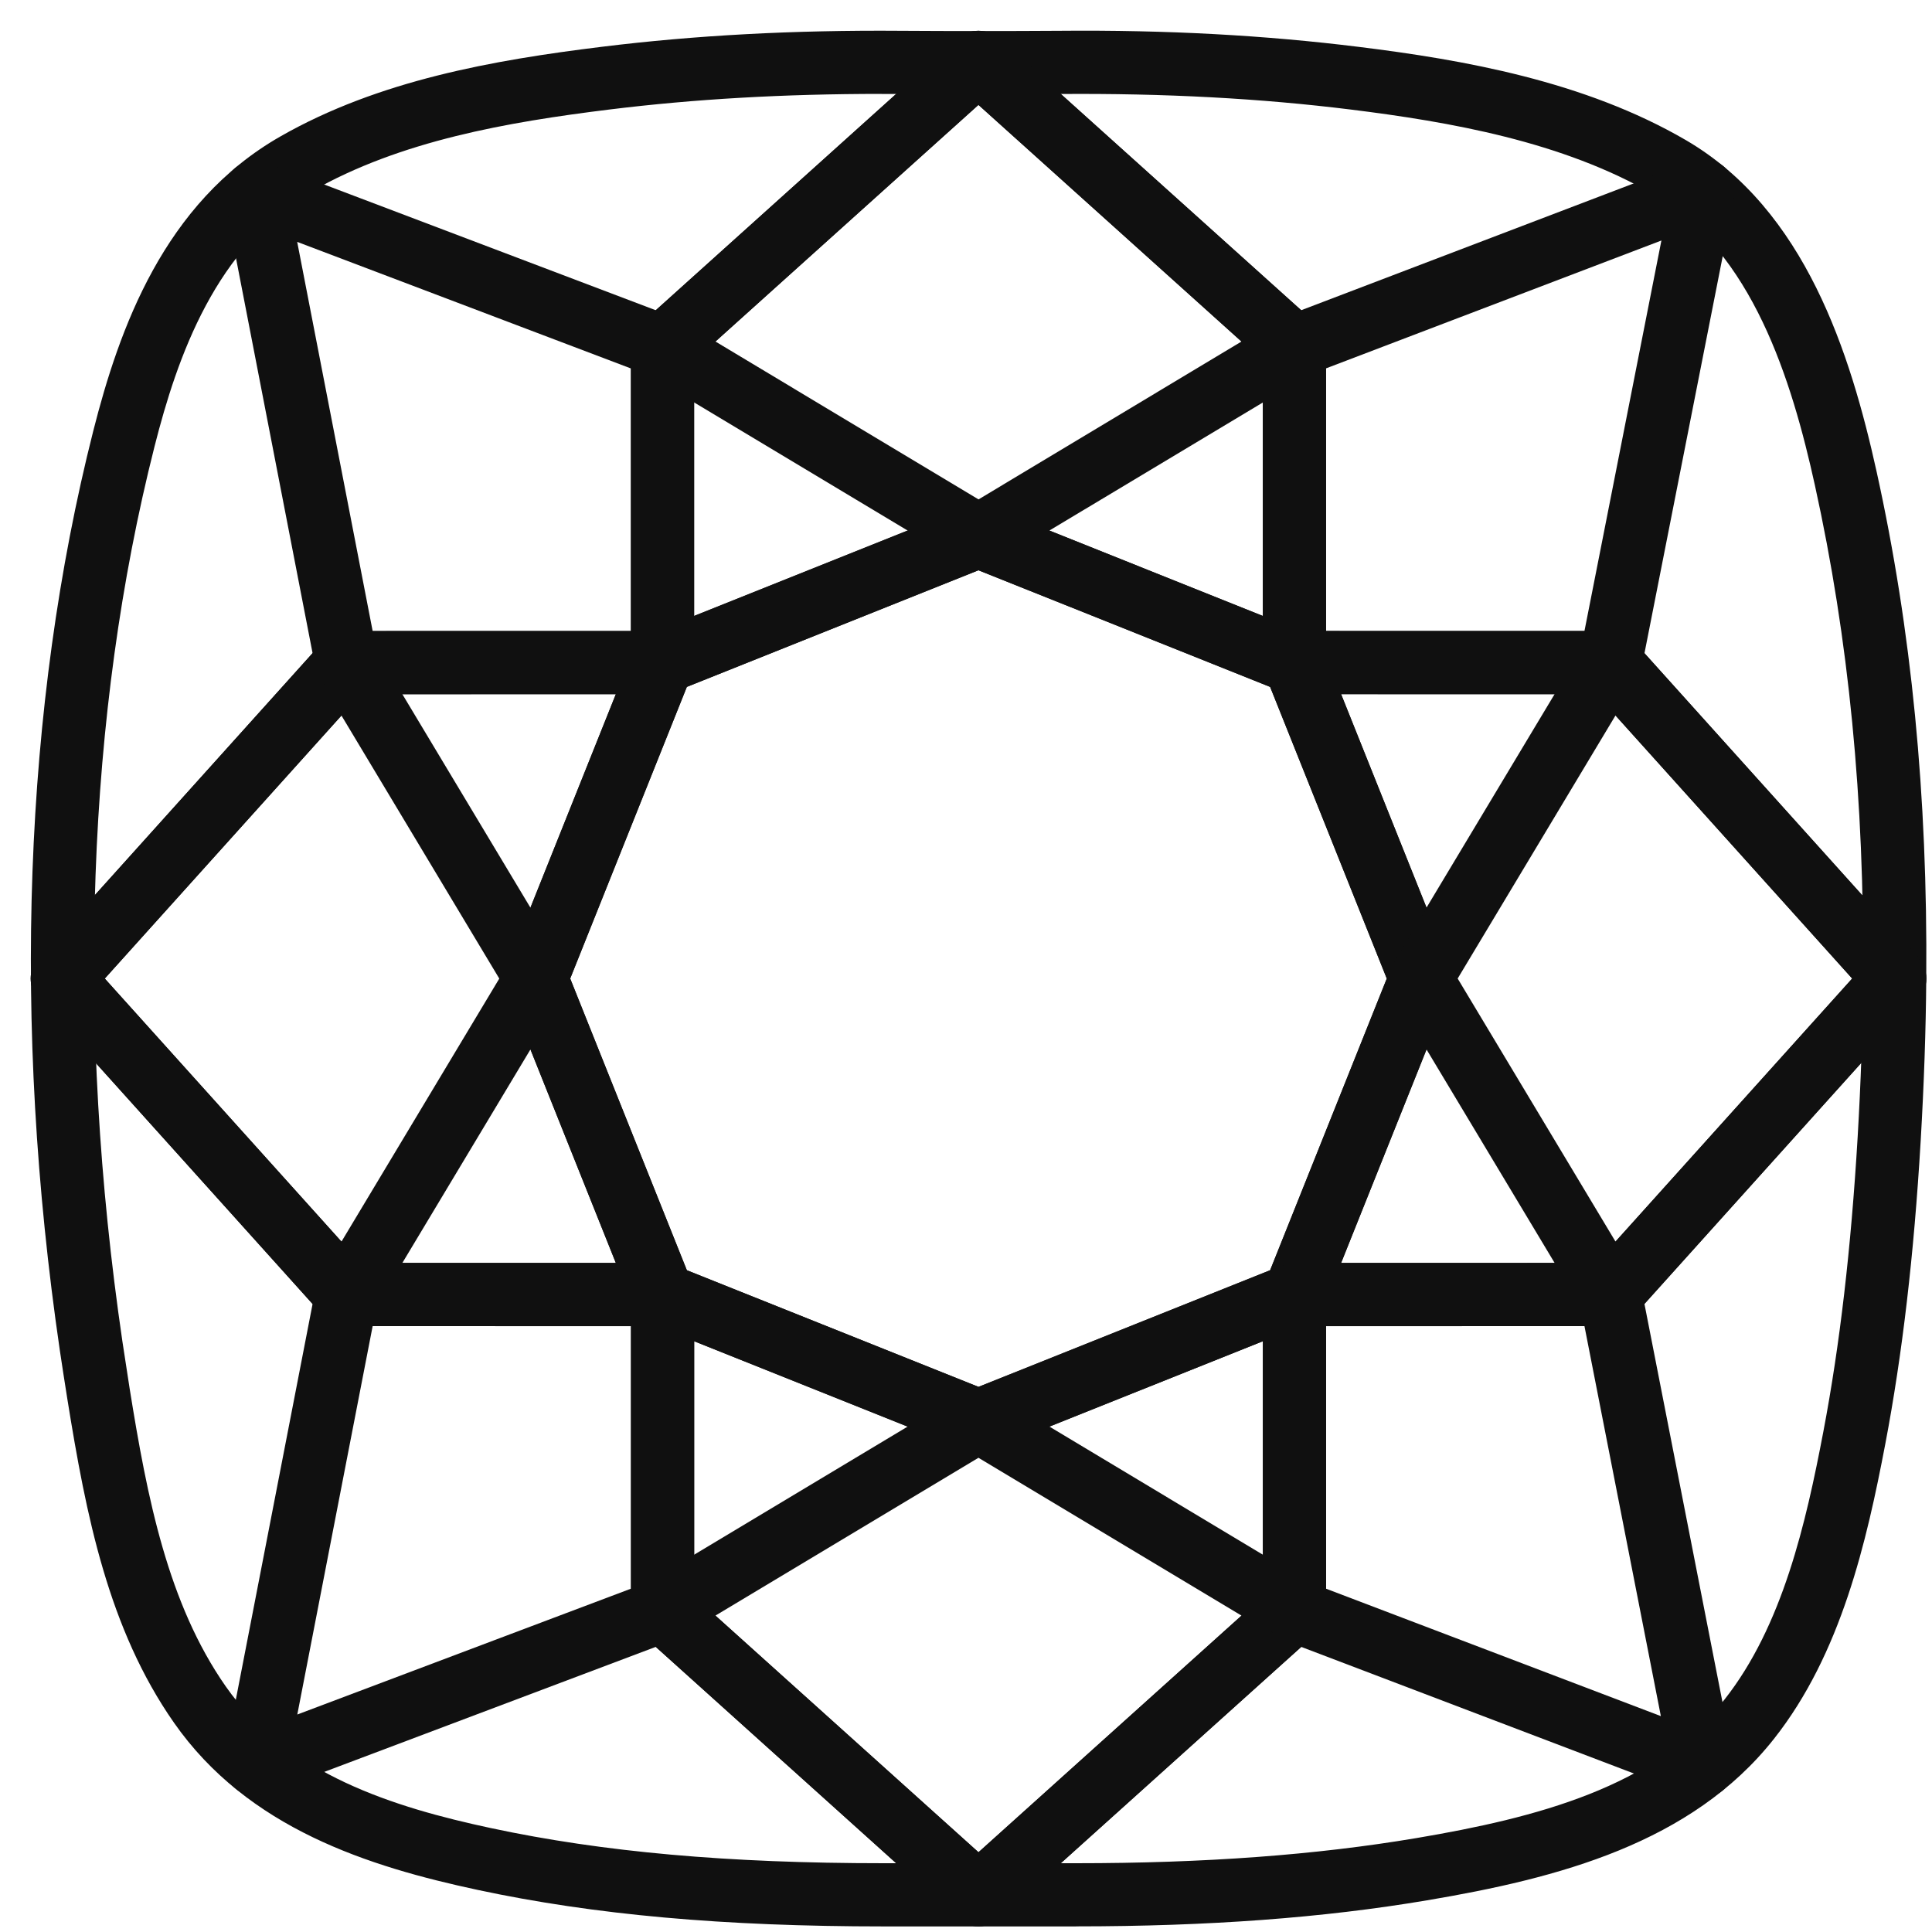
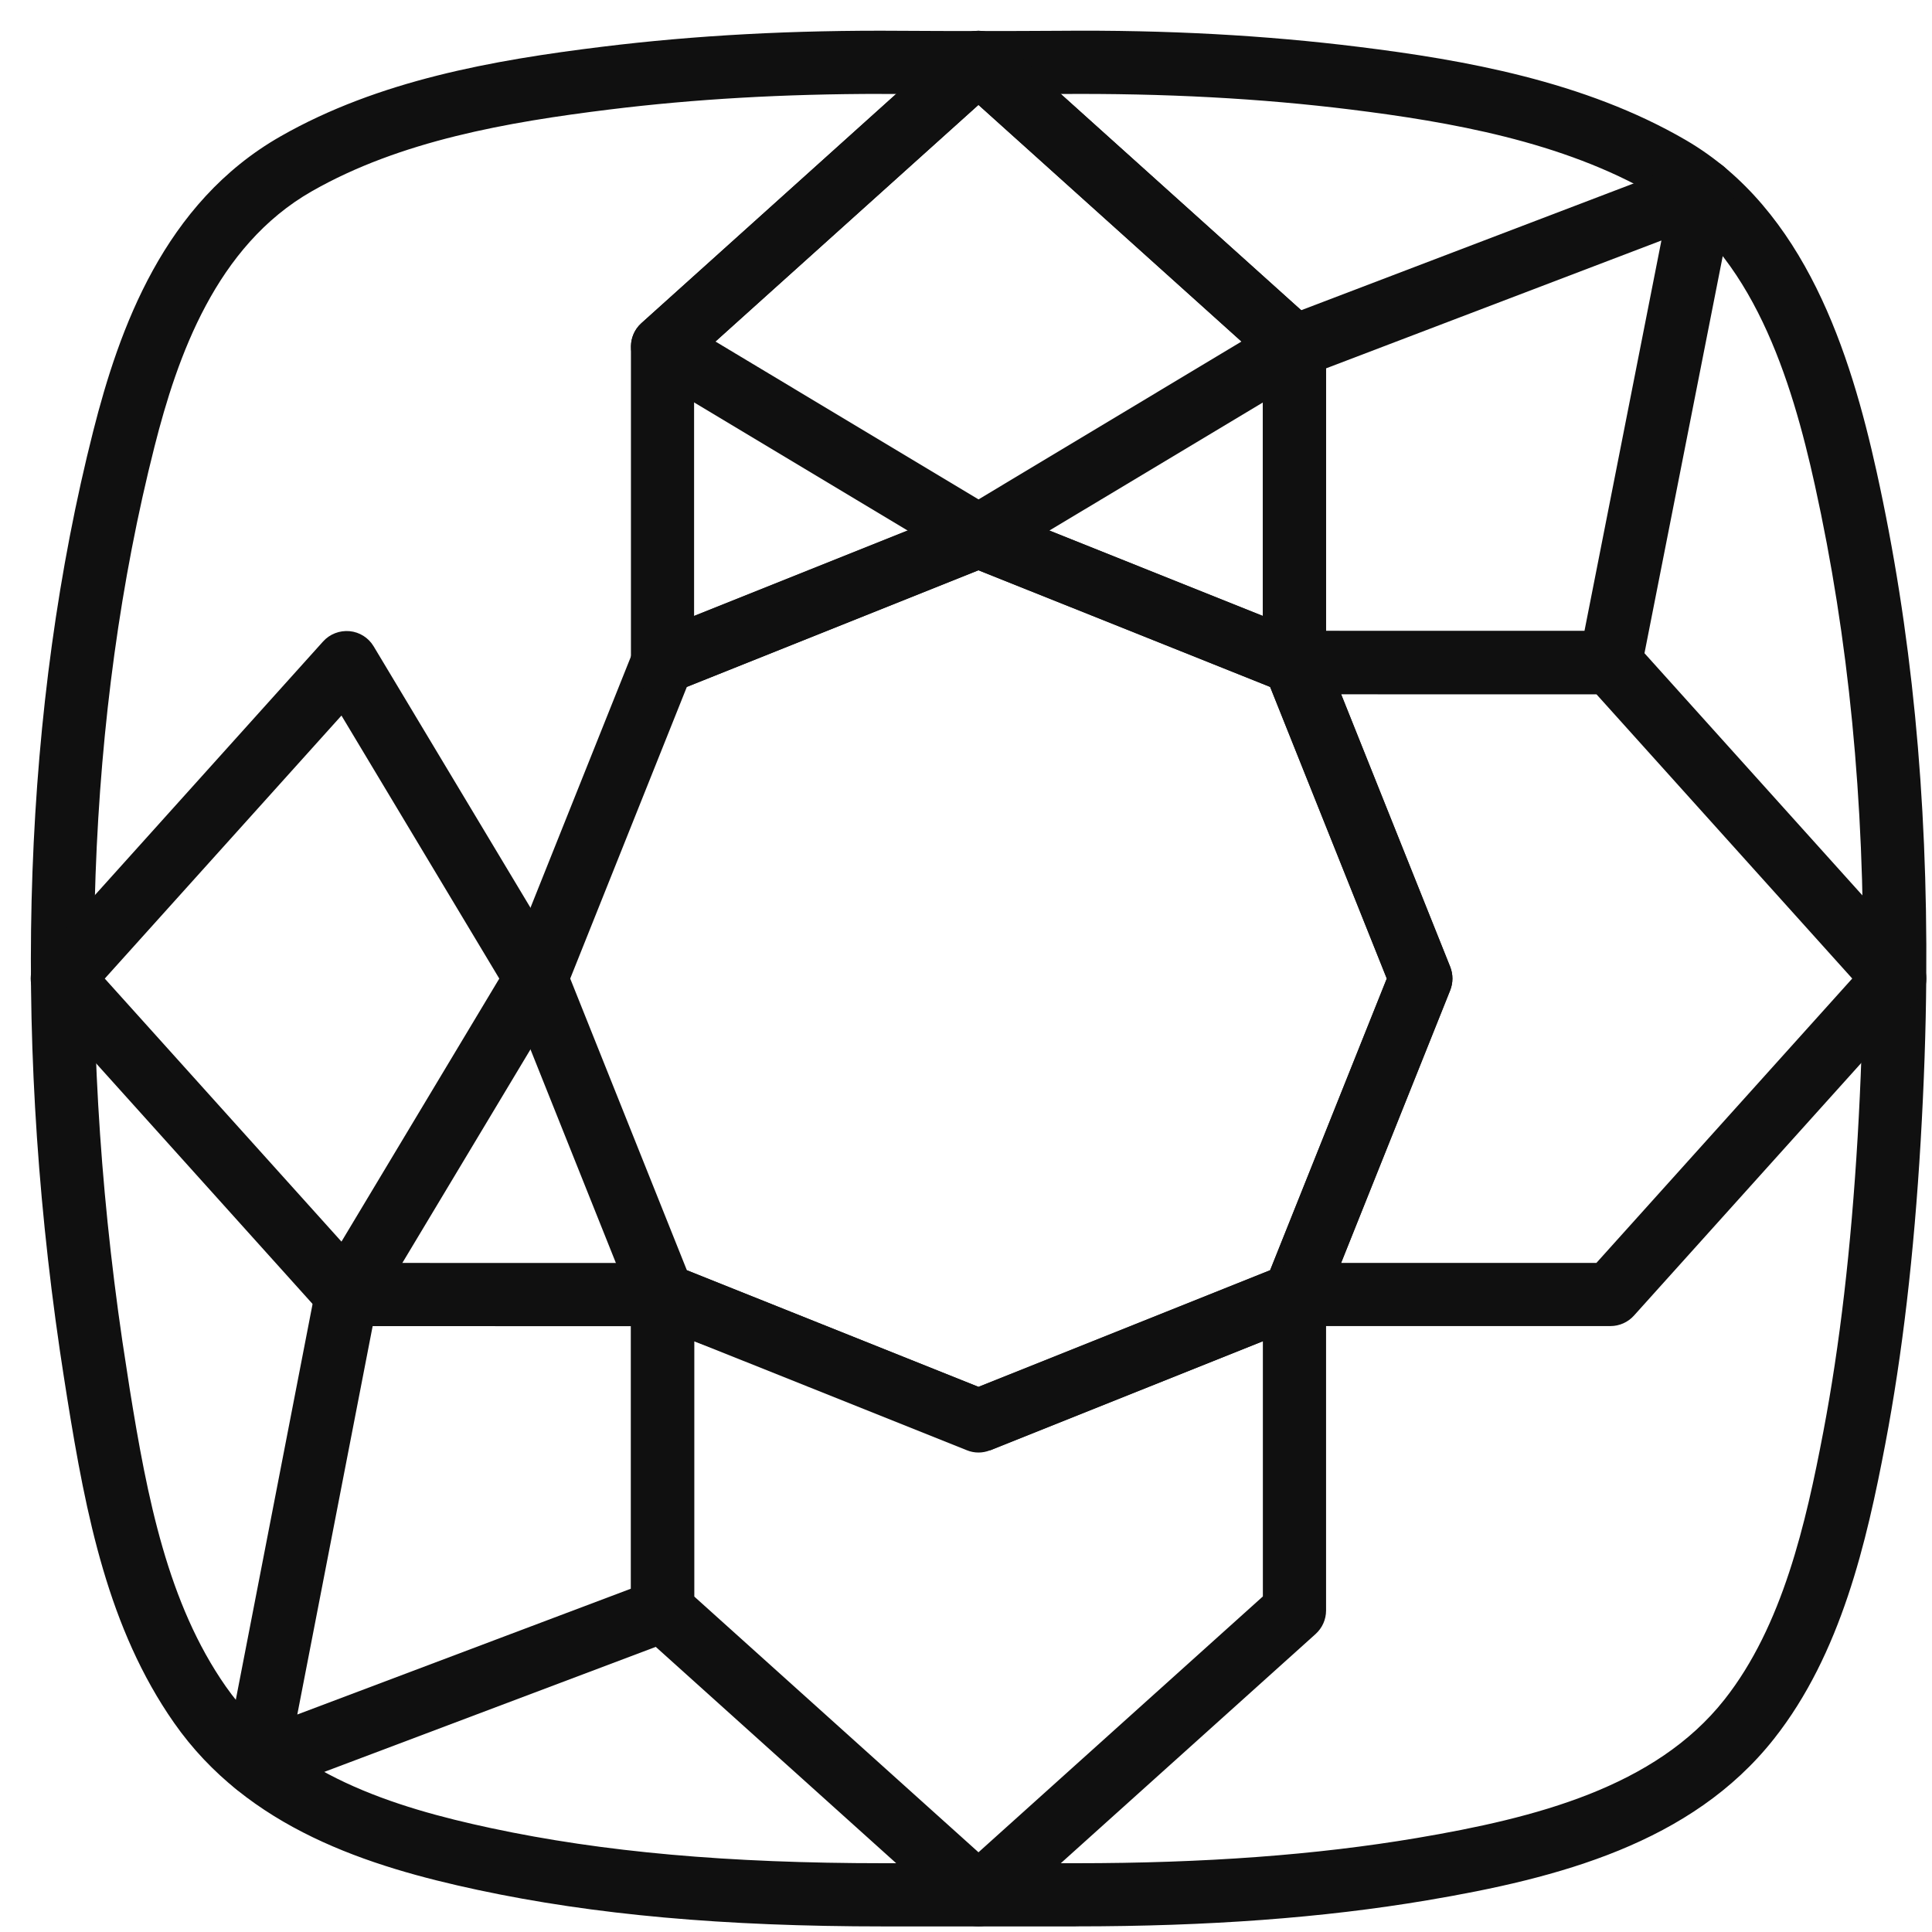
<svg xmlns="http://www.w3.org/2000/svg" width="35" height="35" viewBox="0 0 35 35" fill="none">
  <path fill-rule="evenodd" clip-rule="evenodd" d="M15.972 1.701C14.196 1.701 12.583 1.794 11.048 1.983C9.192 2.212 7.253 2.549 5.649 3.465C3.912 4.456 3.213 6.457 2.799 8.09C1.573 12.927 1.372 18.531 2.217 24.298C2.26 24.584 2.304 24.871 2.349 25.157C2.668 27.142 3.041 29.049 4.089 30.55C5.202 32.145 7.143 32.743 8.895 33.118C10.925 33.552 13.187 33.754 16.013 33.754H19.492C21.825 33.754 23.843 33.605 25.663 33.298C27.818 32.934 29.985 32.379 31.239 30.791C32.295 29.455 32.717 27.586 33.031 25.939C33.33 24.367 33.533 22.621 33.653 20.601C33.712 19.589 33.745 18.647 33.751 17.724V17.723C33.777 14.489 33.491 11.568 32.879 8.793C32.459 6.887 31.747 4.566 29.965 3.528C28.308 2.562 26.259 2.207 24.474 1.985C22.837 1.782 21.102 1.688 19.189 1.703C18.232 1.709 17.275 1.709 16.316 1.703C16.201 1.702 16.086 1.702 15.972 1.702L15.972 1.701ZM19.492 34.899H16.013C13.104 34.899 10.766 34.689 8.656 34.238C6.685 33.816 4.49 33.126 3.15 31.206C1.964 29.507 1.56 27.461 1.219 25.338C1.173 25.046 1.127 24.756 1.084 24.464C0.218 18.549 0.427 12.79 1.689 7.809C2.159 5.957 2.969 3.675 5.081 2.471C6.86 1.455 8.933 1.09 10.908 0.847C12.591 0.64 14.36 0.543 16.323 0.558C17.276 0.564 18.229 0.564 19.181 0.558C21.156 0.54 22.928 0.64 24.614 0.849C26.515 1.084 28.705 1.469 30.542 2.539C32.707 3.801 33.525 6.412 33.997 8.546C34.628 11.406 34.922 14.411 34.896 17.732V17.732C34.889 18.676 34.855 19.636 34.795 20.668C34.673 22.737 34.463 24.532 34.155 26.153C33.816 27.933 33.353 29.962 32.137 31.501C30.643 33.393 28.234 34.025 25.853 34.426C23.97 34.744 21.889 34.898 19.492 34.898" fill="#101010" />
  <path fill-rule="evenodd" clip-rule="evenodd" d="M12.443 23.011L17.726 25.124L23.009 23.011L25.122 17.728L23.009 12.444L17.726 10.331L12.443 12.444L10.33 17.728L12.443 23.011ZM17.726 26.314C17.654 26.314 17.582 26.3 17.514 26.272L11.79 23.983C11.644 23.924 11.529 23.809 11.471 23.664L9.182 17.94C9.127 17.803 9.127 17.652 9.182 17.515L11.471 11.791C11.529 11.646 11.644 11.531 11.79 11.473L17.514 9.183C17.65 9.129 17.802 9.129 17.939 9.183L23.663 11.473C23.808 11.531 23.924 11.646 23.981 11.791L26.271 17.515C26.325 17.652 26.325 17.803 26.271 17.94L23.981 23.664C23.924 23.809 23.808 23.924 23.663 23.983L17.939 26.272C17.87 26.3 17.798 26.314 17.726 26.314Z" fill="#101010" />
  <path fill-rule="evenodd" clip-rule="evenodd" d="M24.296 22.879H28.92L33.555 17.727L28.92 12.576H24.296L26.272 17.514C26.326 17.651 26.326 17.803 26.272 17.94L24.296 22.879ZM29.175 24.023H23.451C23.261 24.023 23.084 23.929 22.977 23.772C22.871 23.615 22.849 23.415 22.92 23.238L25.124 17.727L22.92 12.217C22.849 12.04 22.871 11.84 22.977 11.682C23.084 11.526 23.261 11.431 23.451 11.431H29.175C29.337 11.431 29.492 11.501 29.6 11.621L34.75 17.344C34.946 17.562 34.946 17.893 34.75 18.11L29.6 23.834C29.492 23.954 29.337 24.023 29.175 24.023V24.023Z" fill="#101010" />
-   <path fill-rule="evenodd" clip-rule="evenodd" d="M26.407 17.727L29.266 22.492L33.553 17.727L29.266 12.962L26.407 17.727ZM29.174 24.023C29.155 24.023 29.137 24.023 29.119 24.021C28.938 24.003 28.776 23.901 28.683 23.745L25.249 18.022C25.14 17.84 25.14 17.614 25.249 17.432L28.683 11.708C28.776 11.553 28.938 11.451 29.119 11.433C29.3 11.417 29.477 11.485 29.599 11.62L34.748 17.344C34.945 17.561 34.945 17.892 34.748 18.11L29.599 23.834C29.49 23.955 29.335 24.023 29.174 24.023V24.023Z" fill="#101010" />
-   <path fill-rule="evenodd" clip-rule="evenodd" d="M6.533 22.879H11.156L9.18 17.94C9.126 17.803 9.126 17.651 9.18 17.514L11.156 12.576H6.533L1.898 17.727L6.533 22.879ZM12.001 24.023H6.278C6.115 24.023 5.961 23.954 5.853 23.834L0.703 18.11C0.507 17.893 0.507 17.562 0.703 17.344L5.853 11.621C5.961 11.501 6.115 11.431 6.278 11.431H12.001C12.192 11.431 12.368 11.526 12.475 11.682C12.581 11.84 12.603 12.04 12.533 12.217L10.329 17.727L12.533 23.238C12.603 23.415 12.581 23.615 12.475 23.772C12.368 23.929 12.192 24.023 12.001 24.023V24.023Z" fill="#101010" />
  <path fill-rule="evenodd" clip-rule="evenodd" d="M1.898 17.728L6.186 22.493L9.045 17.728L6.186 12.963L1.898 17.728ZM6.278 24.023C6.116 24.023 5.962 23.955 5.853 23.834L0.703 18.11C0.507 17.893 0.507 17.562 0.703 17.345L5.853 11.621C5.974 11.486 6.153 11.418 6.333 11.434C6.514 11.451 6.676 11.553 6.769 11.709L10.203 17.433C10.312 17.614 10.312 17.841 10.203 18.022L6.769 23.746C6.676 23.902 6.514 24.003 6.333 24.021C6.315 24.023 6.297 24.023 6.278 24.023L6.278 24.023Z" fill="#101010" />
-   <path fill-rule="evenodd" clip-rule="evenodd" d="M12.575 28.921L17.726 33.556L22.878 28.921V24.298L17.939 26.274C17.803 26.328 17.651 26.328 17.514 26.274L12.575 24.298L12.575 28.921ZM17.726 34.898C17.589 34.898 17.453 34.849 17.343 34.751L11.62 29.601C11.499 29.493 11.431 29.338 11.431 29.176V23.452C11.431 23.262 11.525 23.085 11.682 22.978C11.84 22.872 12.04 22.851 12.215 22.921L17.727 25.125L23.238 22.921C23.412 22.85 23.613 22.872 23.771 22.978C23.928 23.085 24.023 23.262 24.023 23.452V29.176C24.023 29.338 23.954 29.493 23.833 29.602L18.109 34.751C18 34.849 17.863 34.898 17.726 34.898L17.726 34.898Z" fill="#101010" />
-   <path fill-rule="evenodd" clip-rule="evenodd" d="M12.961 29.268L17.726 33.555L22.491 29.268L17.726 26.409L12.961 29.268ZM17.726 34.897C17.589 34.897 17.452 34.848 17.343 34.751L11.62 29.601C11.485 29.48 11.416 29.301 11.433 29.12C11.45 28.94 11.553 28.778 11.709 28.685L17.432 25.25C17.613 25.142 17.84 25.142 18.021 25.25L23.745 28.685C23.9 28.778 24.002 28.94 24.02 29.121C24.037 29.301 23.968 29.48 23.833 29.601L18.109 34.751C18 34.848 17.863 34.897 17.726 34.897H17.726Z" fill="#101010" />
+   <path fill-rule="evenodd" clip-rule="evenodd" d="M12.575 28.921L17.726 33.556L22.878 28.921V24.298L17.939 26.274L12.575 24.298L12.575 28.921ZM17.726 34.898C17.589 34.898 17.453 34.849 17.343 34.751L11.62 29.601C11.499 29.493 11.431 29.338 11.431 29.176V23.452C11.431 23.262 11.525 23.085 11.682 22.978C11.84 22.872 12.04 22.851 12.215 22.921L17.727 25.125L23.238 22.921C23.412 22.85 23.613 22.872 23.771 22.978C23.928 23.085 24.023 23.262 24.023 23.452V29.176C24.023 29.338 23.954 29.493 23.833 29.602L18.109 34.751C18 34.849 17.863 34.898 17.726 34.898L17.726 34.898Z" fill="#101010" />
  <path fill-rule="evenodd" clip-rule="evenodd" d="M17.726 9.142C17.798 9.142 17.87 9.156 17.938 9.182L22.877 11.158V6.535L17.725 1.9L12.574 6.535V11.158L17.513 9.182C17.581 9.156 17.654 9.142 17.726 9.142H17.726ZM23.449 12.576C23.377 12.576 23.305 12.563 23.237 12.535L17.726 10.331L12.214 12.535C12.039 12.605 11.838 12.585 11.681 12.477C11.524 12.371 11.43 12.194 11.43 12.004V6.28C11.43 6.117 11.498 5.963 11.619 5.855L17.342 0.705C17.56 0.509 17.89 0.509 18.108 0.705L23.832 5.854C23.953 5.963 24.022 6.117 24.022 6.28V12.004C24.022 12.194 23.927 12.371 23.77 12.477C23.674 12.543 23.562 12.576 23.45 12.576" fill="#101010" />
  <path fill-rule="evenodd" clip-rule="evenodd" d="M12.961 6.187L17.727 9.047L22.491 6.187L17.726 1.9L12.961 6.187ZM17.727 10.287C17.624 10.287 17.523 10.259 17.432 10.205L11.709 6.771C11.553 6.677 11.45 6.515 11.433 6.335C11.416 6.154 11.485 5.975 11.62 5.854L17.343 0.705C17.561 0.509 17.891 0.509 18.109 0.705L23.833 5.854C23.967 5.975 24.037 6.154 24.02 6.334C24.002 6.515 23.9 6.677 23.745 6.771L18.021 10.205C17.931 10.259 17.828 10.287 17.726 10.287H17.727Z" fill="#101010" />
  <path fill-rule="evenodd" clip-rule="evenodd" d="M24.023 11.43L28.704 11.431L30.098 4.357L24.023 6.673V11.43ZM29.175 12.576L23.451 12.575C23.134 12.575 22.878 12.319 22.878 12.003V6.279C22.878 6.041 23.024 5.829 23.247 5.744L30.655 2.919C30.851 2.846 31.069 2.883 31.228 3.017C31.387 3.151 31.461 3.36 31.421 3.565L29.736 12.114C29.684 12.383 29.448 12.575 29.175 12.575L29.175 12.576Z" fill="#101010" />
-   <path fill-rule="evenodd" clip-rule="evenodd" d="M5.384 4.382L6.751 11.432L11.43 11.431V6.675L5.384 4.382ZM6.278 12.577C6.005 12.577 5.769 12.383 5.717 12.113L4.065 3.591C4.025 3.388 4.099 3.178 4.258 3.045C4.417 2.911 4.635 2.874 4.83 2.947L12.206 5.744C12.428 5.829 12.575 6.042 12.575 6.279V12.003C12.575 12.319 12.319 12.575 12.003 12.575L6.278 12.577Z" fill="#101010" />
  <path fill-rule="evenodd" clip-rule="evenodd" d="M6.751 24.024L5.386 31.06L11.431 28.78V24.025L6.751 24.024ZM4.629 32.53C4.496 32.53 4.365 32.483 4.26 32.395C4.101 32.261 4.027 32.052 4.067 31.849L5.717 23.343C5.77 23.073 6.006 22.879 6.28 22.879L12.004 22.88C12.32 22.88 12.576 23.136 12.576 23.452V29.176C12.576 29.414 12.428 29.627 12.205 29.712L4.831 32.493C4.765 32.518 4.697 32.53 4.629 32.53L4.629 32.53Z" fill="#101010" />
-   <path fill-rule="evenodd" clip-rule="evenodd" d="M24.023 28.781L30.088 31.089L28.704 24.024L24.023 24.025V28.781ZM30.848 32.563C30.779 32.563 30.71 32.551 30.644 32.526L23.247 29.711C23.025 29.627 22.878 29.413 22.878 29.176V23.452C22.878 23.136 23.134 22.88 23.45 22.88L29.174 22.879C29.448 22.879 29.684 23.073 29.736 23.342L31.409 31.881C31.449 32.084 31.375 32.294 31.216 32.428C31.111 32.517 30.98 32.563 30.847 32.563L30.848 32.563Z" fill="#101010" />
</svg>